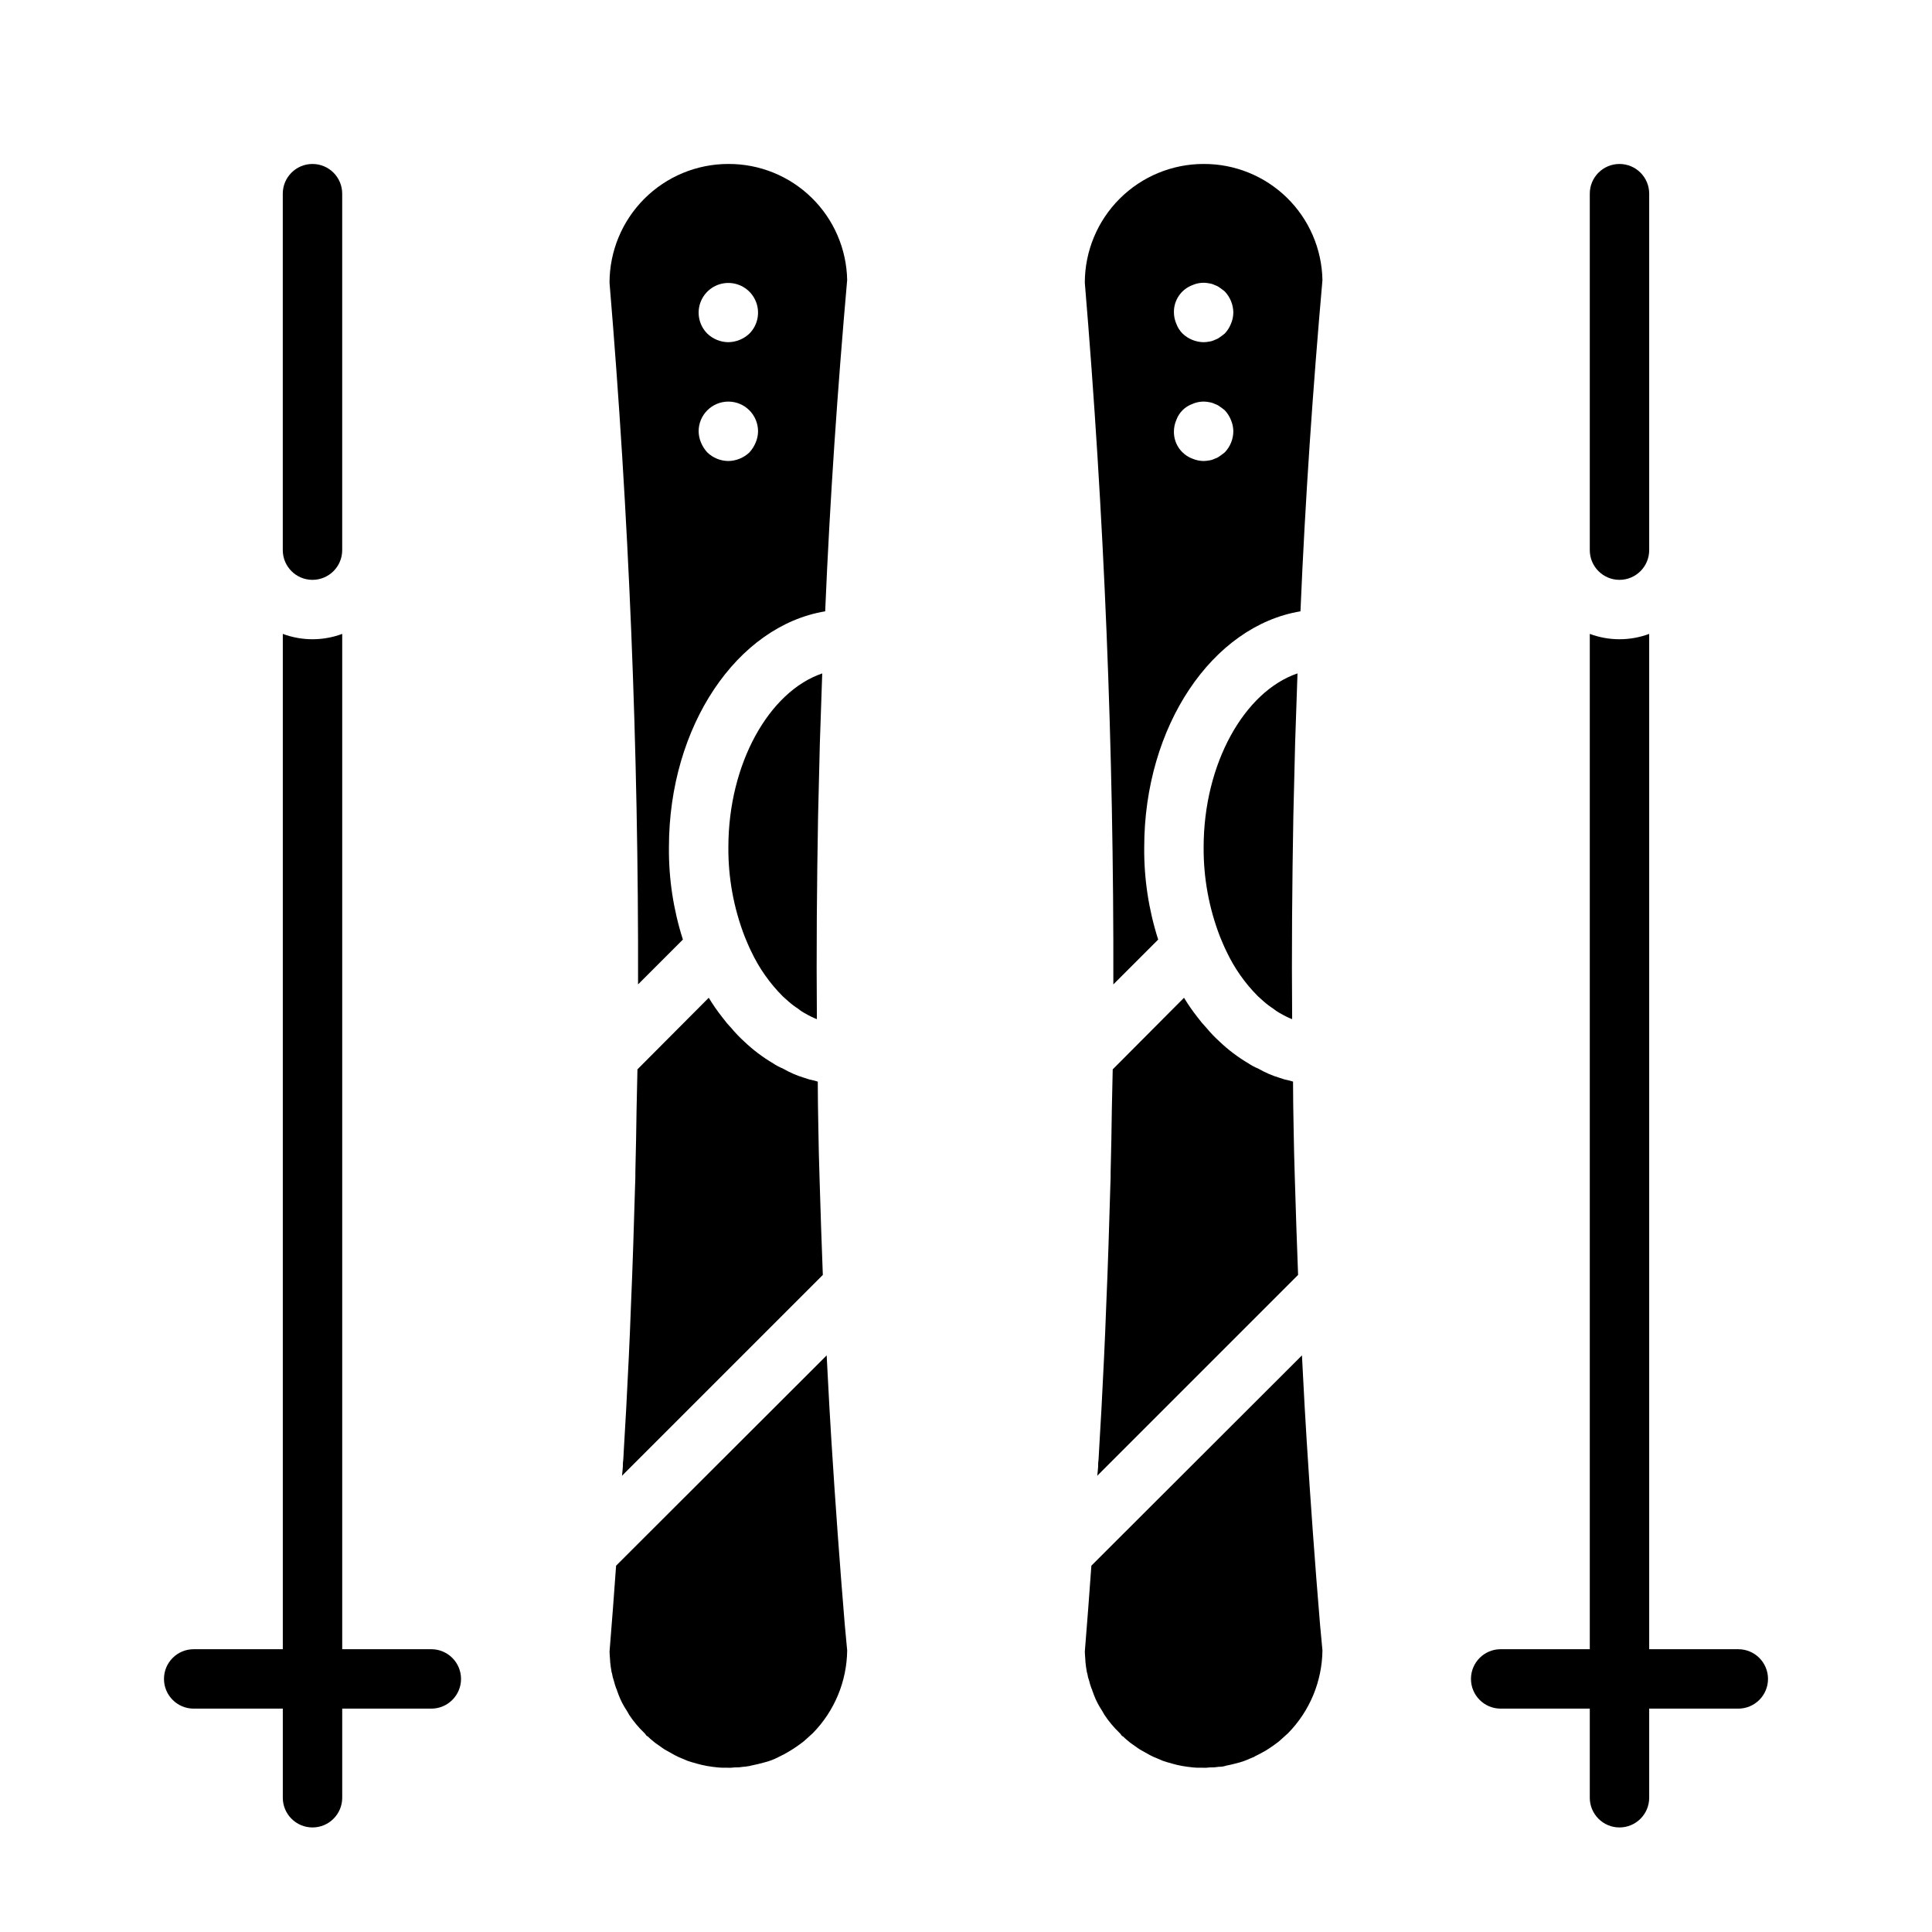
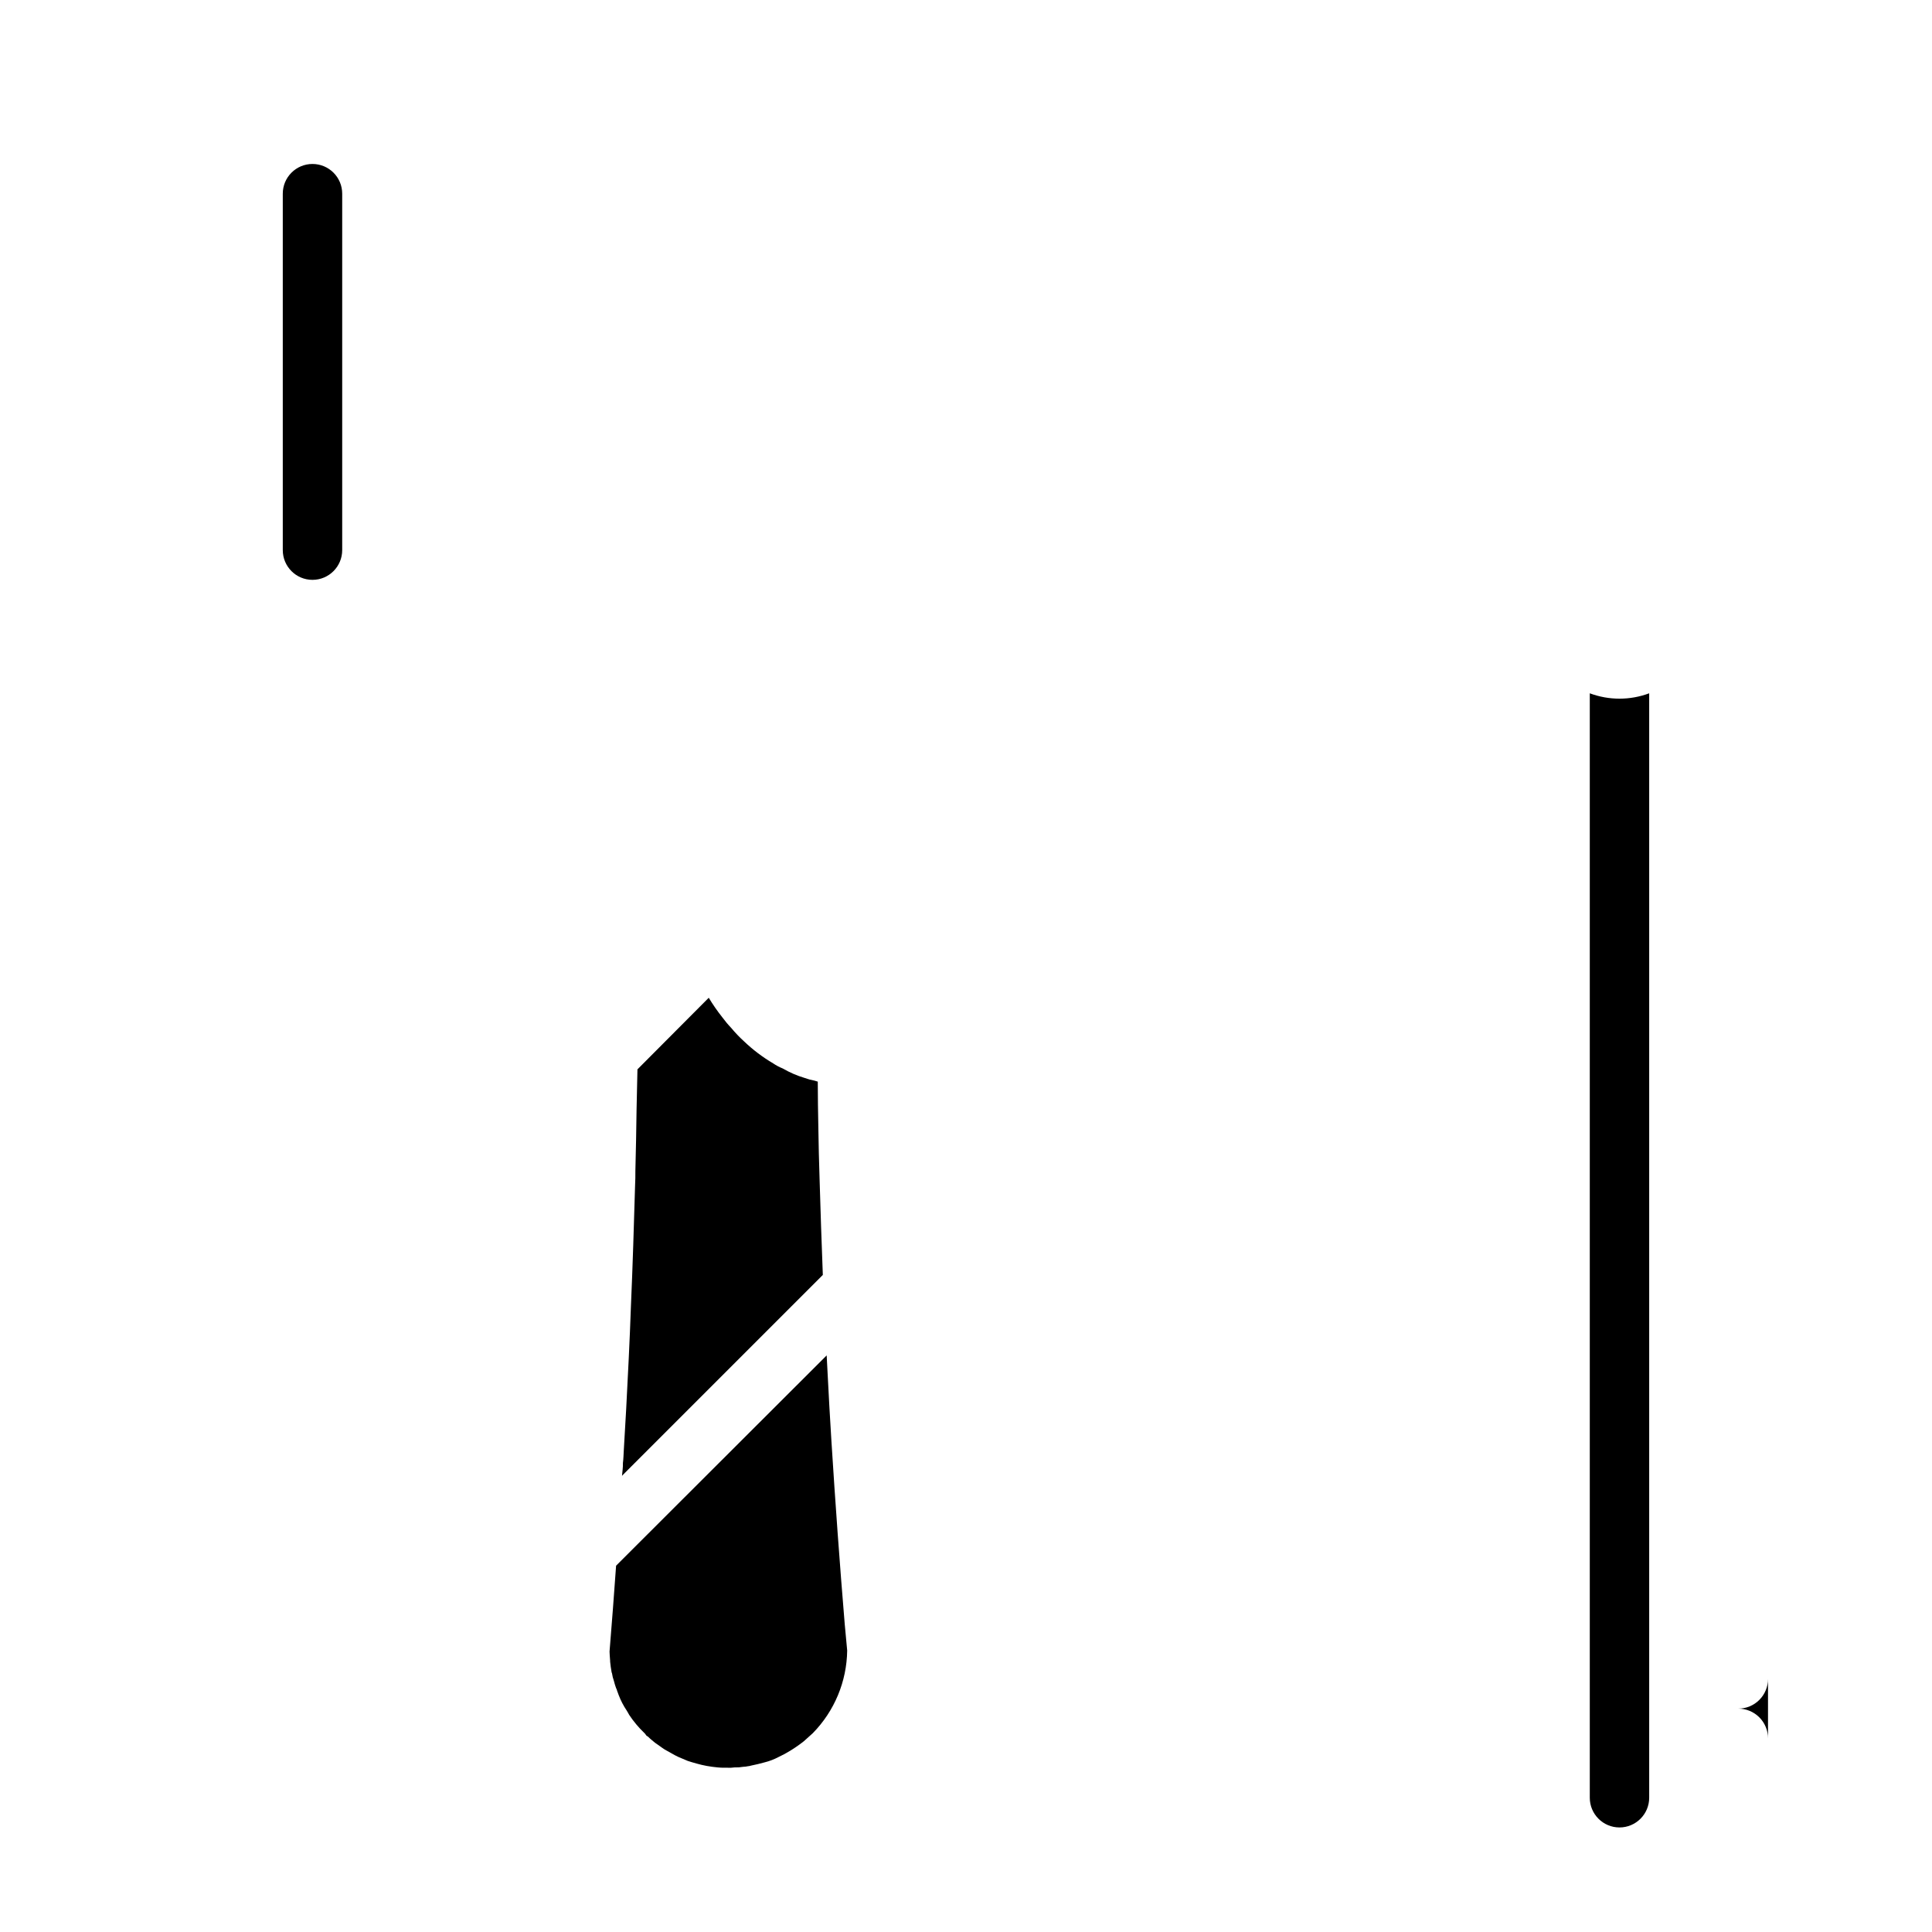
<svg xmlns="http://www.w3.org/2000/svg" fill="#000000" width="800px" height="800px" version="1.1" viewBox="144 144 512 512">
  <g>
    <path d="m367.88 574.6 0.629 6.769h0.004c-0.098 8.223-3.367 16.094-9.133 21.961l-2.363 2.125c-1.156 0.91-2.363 1.754-3.621 2.519-0.988 0.613-2.012 1.164-3.07 1.652-1.168 0.621-2.41 1.098-3.699 1.418-1.18 0.316-2.363 0.629-3.621 0.867-0.254 0.082-0.52 0.137-0.785 0.156-0.414 0.09-0.836 0.145-1.262 0.156-0.754 0.133-1.516 0.184-2.281 0.16-0.703 0.105-1.418 0.129-2.125 0.078h-0.551c-0.605 0.012-1.211-0.012-1.812-0.078-0.945-0.078-1.969-0.234-2.914-0.395h0.004c-0.902-0.164-1.797-0.375-2.68-0.629-0.867-0.234-1.652-0.473-2.363-0.707l-2.598-1.102 0.004-0.004c-0.254-0.145-0.52-0.277-0.789-0.395-0.707-0.395-1.574-0.867-2.676-1.496l-0.707-0.473c-0.234-0.156-0.395-0.316-0.551-0.395-0.473-0.316-0.867-0.629-1.34-0.945-0.551-0.473-1.18-0.945-1.73-1.496l-0.156-0.156-0.004 0.004c-0.23-0.086-0.426-0.254-0.551-0.473-0.105-0.176-0.238-0.336-0.391-0.473l-0.078-0.078h-0.004c-1.48-1.426-2.801-3.008-3.934-4.723-0.156-0.316-0.395-0.707-0.629-1.102-0.863-1.281-1.578-2.652-2.129-4.094-0.062-0.215-0.145-0.426-0.234-0.633-0.031-0.137-0.086-0.27-0.156-0.391-0.059-0.305-0.164-0.598-0.316-0.867-0.219-0.594-0.402-1.195-0.551-1.809-0.258-0.715-0.441-1.453-0.551-2.207-0.078-0.078-0.078-0.078-0.078-0.156-0.156-0.945-0.316-1.891-0.395-2.832v-0.234c-0.078-1.023-0.156-2.047-0.156-2.441 0.629-7.559 1.18-15.035 1.73-22.672v-0.078l55.812-55.734 0.234 4.488c0.316 6.062 0.629 12.121 1.023 18.184 1.027 16.371 2.207 32.668 3.543 48.727z" />
    <path d="m360.64 430.62h0.078c0 4.094 0.078 8.266 0.156 12.438 0.078 4.41 0.156 8.738 0.316 13.145 0.234 8.582 0.551 17.16 0.867 25.664l-53.137 53.137v0.078h-0.078c0.078-0.551 0.078-1.023 0.156-1.574 0.066-0.602 0.094-1.207 0.082-1.809 0.156-1.102 0.156-2.281 0.234-3.387 0.234-3.621 0.395-7.242 0.629-10.863 0.473-9.055 0.945-18.184 1.258-27.238 0.473-10.707 0.789-21.41 1.102-32.039 0.078-1.258 0.078-2.598 0.078-3.856 0.156-5.434 0.234-10.863 0.316-16.297l0.234-10.629 18.895-18.973 0.004 0.004c1.07 1.777 2.254 3.488 3.543 5.117 0.75 1.02 1.562 1.992 2.438 2.91 1.023 1.23 2.125 2.387 3.309 3.465 2.359 2.262 4.977 4.246 7.793 5.906 0.789 0.535 1.633 0.984 2.519 1.336 1.836 1.066 3.789 1.91 5.824 2.519 0.844 0.309 1.715 0.547 2.598 0.707z" />
-     <path d="m361.9 322.46-0.629 18.422c-0.156 6.297-0.316 12.754-0.473 19.445-0.316 17.871-0.473 35.895-0.316 53.766v-0.004c-1.008-0.395-1.98-0.867-2.914-1.418-0.727-0.371-1.414-0.82-2.043-1.336-0.918-0.586-1.789-1.246-2.602-1.969-0.473-0.473-1.023-0.867-1.496-1.34h0.004c-3.449-3.449-6.273-7.473-8.348-11.887-0.629-1.258-1.18-2.598-1.73-3.938v0.004c-2.922-7.559-4.391-15.598-4.328-23.695 0-22.121 10.785-41.25 24.875-46.051z" />
-     <path d="m337.02 187.45c-8.352 0-16.363 3.316-22.266 9.223-5.906 5.906-9.223 13.914-9.223 22.266 5.117 61.086 7.715 123.67 7.559 185.94l11.887-11.887h-0.004c-2.531-7.91-3.781-16.176-3.699-24.48 0-32.117 18.105-58.648 41.406-62.504 1.258-29.758 3.305-59.199 5.824-87.773h0.004c-0.148-8.242-3.535-16.09-9.43-21.852-5.894-5.762-13.816-8.969-22.059-8.93zm7.242 73.84c-0.398 0.953-0.961 1.832-1.652 2.598-1.512 1.438-3.508 2.254-5.59 2.285-2.09-0.016-4.09-0.836-5.59-2.285-0.695-0.766-1.254-1.645-1.652-2.598-0.406-0.945-0.617-1.961-0.633-2.992 0-4.348 3.527-7.871 7.875-7.871 4.348 0 7.871 3.523 7.871 7.871-0.012 1.031-0.227 2.047-0.629 2.992zm-1.652-28.891c-1.512 1.438-3.508 2.254-5.59 2.285-2.09-0.016-4.09-0.836-5.59-2.285-2.238-2.254-2.898-5.637-1.68-8.57 1.223-2.934 4.09-4.844 7.269-4.844 3.176 0 6.043 1.91 7.266 4.844 1.223 2.934 0.559 6.316-1.676 8.57z" />
    <path d="m218.94 289.79v-94.465c0-4.348 3.523-7.871 7.871-7.871s7.875 3.523 7.875 7.871v94.465c0 4.348-3.527 7.875-7.875 7.875s-7.871-3.527-7.871-7.875z" />
-     <path d="m266.18 588.93c0 2.09-0.832 4.09-2.309 5.566-1.477 1.477-3.477 2.309-5.566 2.309h-23.613v23.617-0.004c0 4.348-3.527 7.875-7.875 7.875s-7.871-3.527-7.871-7.875v-23.613h-23.617c-4.348 0-7.871-3.527-7.871-7.875 0-4.348 3.523-7.871 7.871-7.871h23.617v-269.07c5.078 1.891 10.668 1.891 15.746 0v269.07h23.617-0.004c2.09 0 4.09 0.828 5.566 2.305 1.477 1.477 2.309 3.481 2.309 5.566z" />
-     <path d="m565.31 289.79v-94.465c0-4.348 3.523-7.871 7.871-7.871s7.871 3.523 7.871 7.871v94.465c0 4.348-3.523 7.875-7.871 7.875s-7.871-3.527-7.871-7.875z" />
-     <path d="m612.54 588.93c0 2.09-0.828 4.09-2.305 5.566-1.477 1.477-3.481 2.309-5.566 2.309h-23.617v23.617-0.004c0 4.348-3.523 7.875-7.871 7.875s-7.871-3.527-7.871-7.875v-23.613h-23.617c-4.348 0-7.871-3.527-7.871-7.875 0-4.348 3.523-7.871 7.871-7.871h23.617v-269.07c5.078 1.891 10.664 1.891 15.742 0v269.07h23.617c2.086 0 4.09 0.828 5.566 2.305 1.477 1.477 2.305 3.481 2.305 5.566z" />
-     <path d="m487.14 456.2c-0.156-4.41-0.234-8.738-0.316-13.145-0.078-4.172-0.156-8.344-0.156-12.438h-0.078l-0.789-0.234 0.004-0.004c-0.887-0.16-1.754-0.398-2.598-0.707-2.035-0.609-3.988-1.453-5.828-2.519-0.883-0.352-1.73-0.801-2.516-1.336-2.82-1.66-5.434-3.644-7.797-5.906-1.18-1.078-2.285-2.234-3.305-3.465-0.875-0.918-1.688-1.891-2.441-2.91-1.285-1.629-2.469-3.34-3.543-5.117l-18.895 18.973-0.234 10.629c-0.078 5.434-0.156 10.863-0.316 16.297 0 1.258 0 2.598-0.078 3.856-0.316 10.629-0.629 21.332-1.102 32.039-0.316 9.055-0.789 18.184-1.258 27.238-0.234 3.621-0.395 7.242-0.629 10.863-0.078 1.102-0.078 2.281-0.234 3.387l-0.004-0.004c0.016 0.602-0.012 1.207-0.078 1.809-0.078 0.551-0.078 1.023-0.156 1.574h0.078v-0.078l53.137-53.137c-0.316-8.5-0.629-17.082-0.867-25.664zm6.691 118.39c-1.34-16.059-2.519-32.355-3.543-48.727-0.395-6.062-0.707-12.121-1.023-18.184l-0.234-4.488-55.812 55.734v0.078c-0.551 7.637-1.102 15.113-1.73 22.672 0 0.395 0.078 1.418 0.156 2.441v0.234c0.078 0.945 0.234 1.891 0.395 2.832 0 0.078 0 0.078 0.078 0.156v0.004c0.109 0.754 0.293 1.492 0.551 2.207 0.148 0.613 0.332 1.215 0.551 1.809 0.152 0.27 0.258 0.562 0.316 0.867 0.07 0.121 0.125 0.254 0.156 0.391 0.09 0.207 0.168 0.418 0.234 0.633 0.551 1.441 1.266 2.812 2.125 4.094 0.234 0.395 0.473 0.789 0.629 1.102h0.004c1.133 1.715 2.453 3.297 3.934 4.723l0.078 0.078c0.156 0.137 0.289 0.297 0.395 0.473 0.121 0.219 0.316 0.387 0.551 0.473l0.156 0.156c0.551 0.551 1.18 1.023 1.73 1.496 0.473 0.316 0.867 0.629 1.34 0.945 0.156 0.078 0.316 0.234 0.551 0.395l0.707 0.473c1.102 0.629 1.969 1.102 2.676 1.496l0.004-0.004c0.27 0.117 0.535 0.25 0.789 0.395l2.598 1.102c0.707 0.234 1.496 0.473 2.363 0.707l-0.004 0.004c0.883 0.254 1.773 0.465 2.676 0.629 0.945 0.156 1.969 0.316 2.914 0.395 0.602 0.066 1.207 0.09 1.812 0.078h0.551c0.707 0.051 1.422 0.027 2.125-0.078 0.762 0.023 1.527-0.027 2.281-0.16 0.695 0.02 1.391-0.086 2.047-0.312 1.258-0.234 2.441-0.551 3.621-0.867s2.363-0.867 3.465-1.34c0.078 0 0.156-0.078 0.234-0.078s0.156-0.078 0.234-0.156c0.945-0.473 1.891-0.945 2.832-1.496h0.004c1.258-0.766 2.465-1.609 3.621-2.519l2.363-2.125c5.766-5.867 9.035-13.738 9.129-21.961zm-30.855-387.14c-8.352 0-16.363 3.316-22.266 9.223-5.906 5.906-9.223 13.914-9.223 22.266 5.117 61.086 7.715 123.67 7.559 185.94l11.887-11.887h-0.004c-2.531-7.91-3.781-16.176-3.699-24.48 0-32.117 18.105-58.648 41.406-62.504 1.258-29.758 3.305-59.199 5.824-87.773-0.145-8.242-3.531-16.09-9.426-21.852-5.894-5.762-13.82-8.969-22.059-8.93zm5.59 76.438c-0.395 0.316-0.789 0.629-1.258 0.945h-0.004c-0.402 0.312-0.855 0.551-1.34 0.707-0.469 0.242-0.973 0.402-1.496 0.473-0.492 0.094-0.992 0.145-1.492 0.16-1.031-0.016-2.047-0.227-2.992-0.633-3-1.133-4.957-4.035-4.883-7.242 0.012-1.027 0.227-2.043 0.633-2.988 0.715-1.98 2.269-3.535 4.25-4.254 1.406-0.625 2.977-0.789 4.484-0.473 0.523 0.074 1.027 0.234 1.496 0.473 0.484 0.156 0.938 0.398 1.34 0.711 0.473 0.316 0.867 0.629 1.258 0.945 0.715 0.75 1.273 1.633 1.656 2.598 0.402 0.945 0.617 1.961 0.629 2.988-0.016 2.09-0.832 4.09-2.285 5.59zm1.652-34.086c-0.383 0.965-0.941 1.848-1.656 2.598-0.395 0.316-0.789 0.629-1.258 0.945-0.402 0.312-0.855 0.551-1.34 0.707-0.469 0.242-0.973 0.402-1.496 0.473-0.492 0.094-0.992 0.145-1.492 0.16-2.086-0.031-4.082-0.848-5.59-2.285-0.73-0.738-1.293-1.625-1.652-2.598-0.406-0.945-0.621-1.961-0.633-2.992-0.074-3.203 1.883-6.106 4.883-7.242 1.406-0.625 2.977-0.789 4.484-0.473 0.523 0.074 1.027 0.234 1.496 0.473 0.484 0.156 0.938 0.398 1.34 0.711 0.473 0.316 0.867 0.629 1.258 0.945 1.438 1.508 2.254 3.504 2.285 5.586-0.012 1.031-0.227 2.047-0.629 2.992zm-7.242 138.71c-0.062 8.098 1.406 16.137 4.328 23.695 0.551 1.34 1.102 2.676 1.73 3.938v-0.004c2.074 4.414 4.898 8.438 8.344 11.887 0.473 0.473 1.023 0.867 1.496 1.34 0.812 0.723 1.684 1.383 2.598 1.969 0.633 0.516 1.32 0.965 2.047 1.336 0.934 0.551 1.906 1.023 2.914 1.418-0.156-17.871 0-35.895 0.316-53.766 0.156-6.691 0.316-13.145 0.473-19.445l0.629-18.422c-14.094 4.805-24.875 23.934-24.875 46.055z" />
+     <path d="m612.54 588.93c0 2.09-0.828 4.09-2.305 5.566-1.477 1.477-3.481 2.309-5.566 2.309h-23.617v23.617-0.004c0 4.348-3.523 7.875-7.871 7.875s-7.871-3.527-7.871-7.875v-23.613h-23.617h23.617v-269.07c5.078 1.891 10.664 1.891 15.742 0v269.07h23.617c2.086 0 4.09 0.828 5.566 2.305 1.477 1.477 2.305 3.481 2.305 5.566z" />
  </g>
</svg>